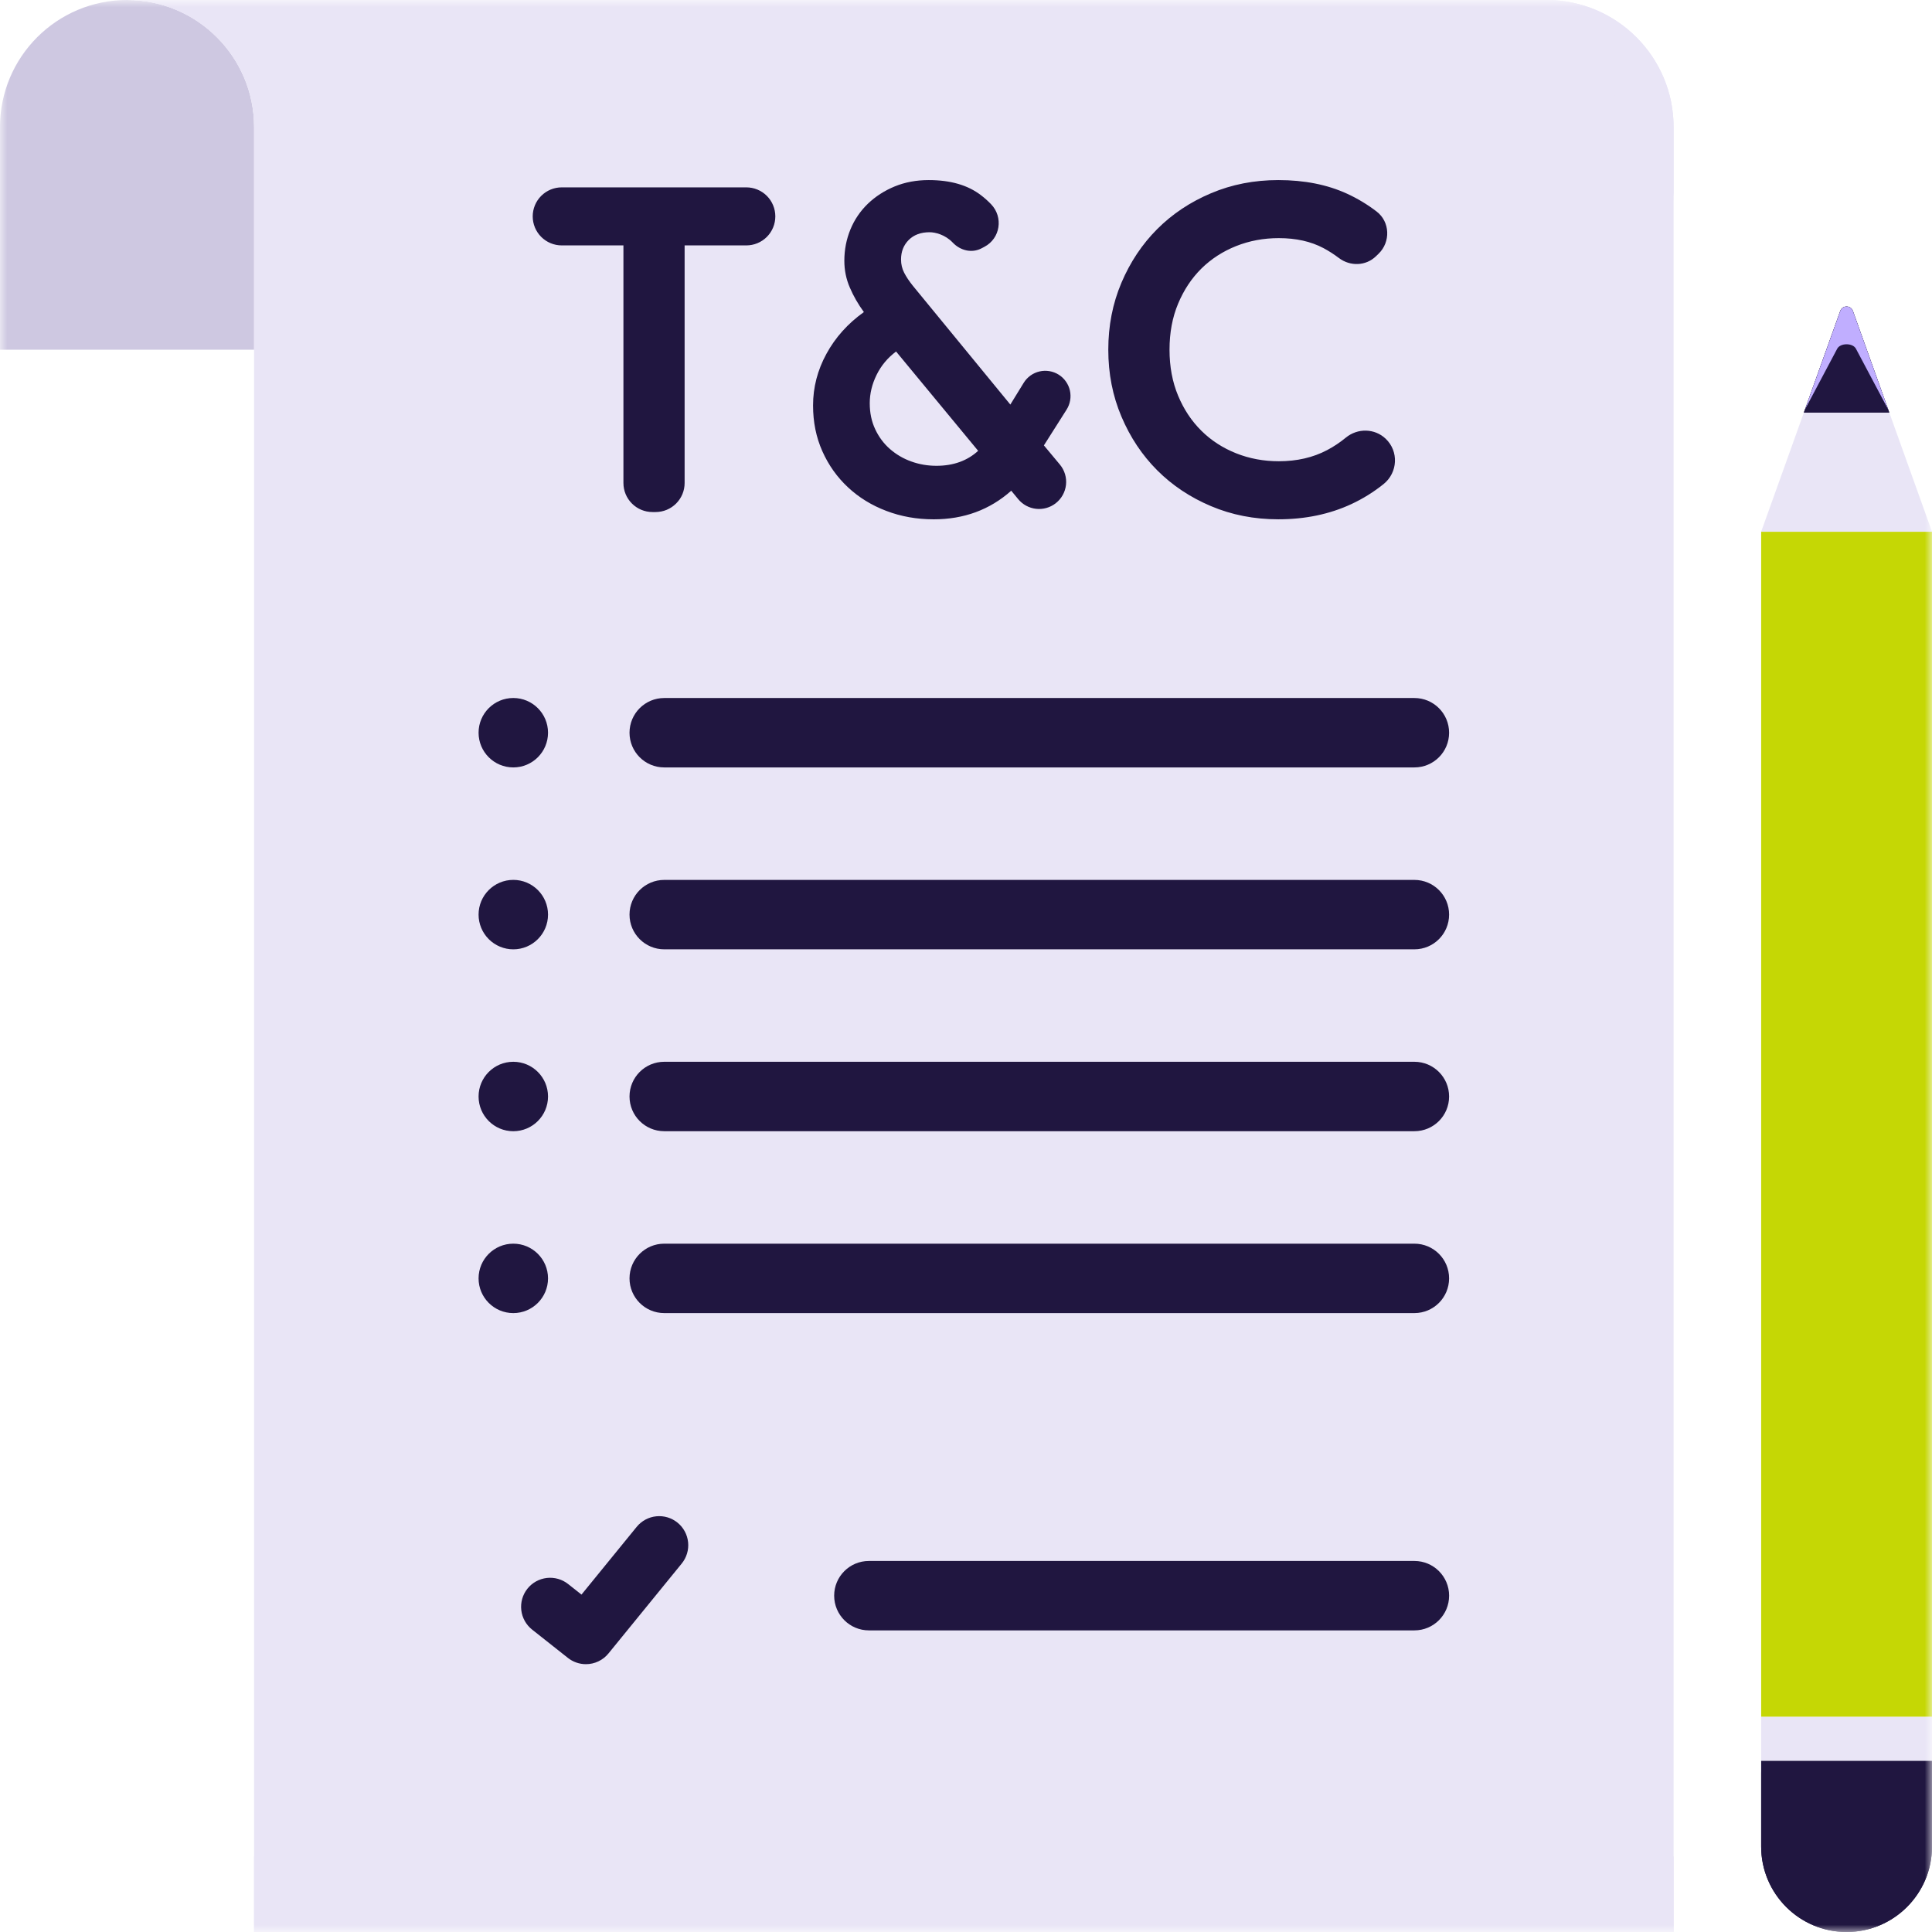
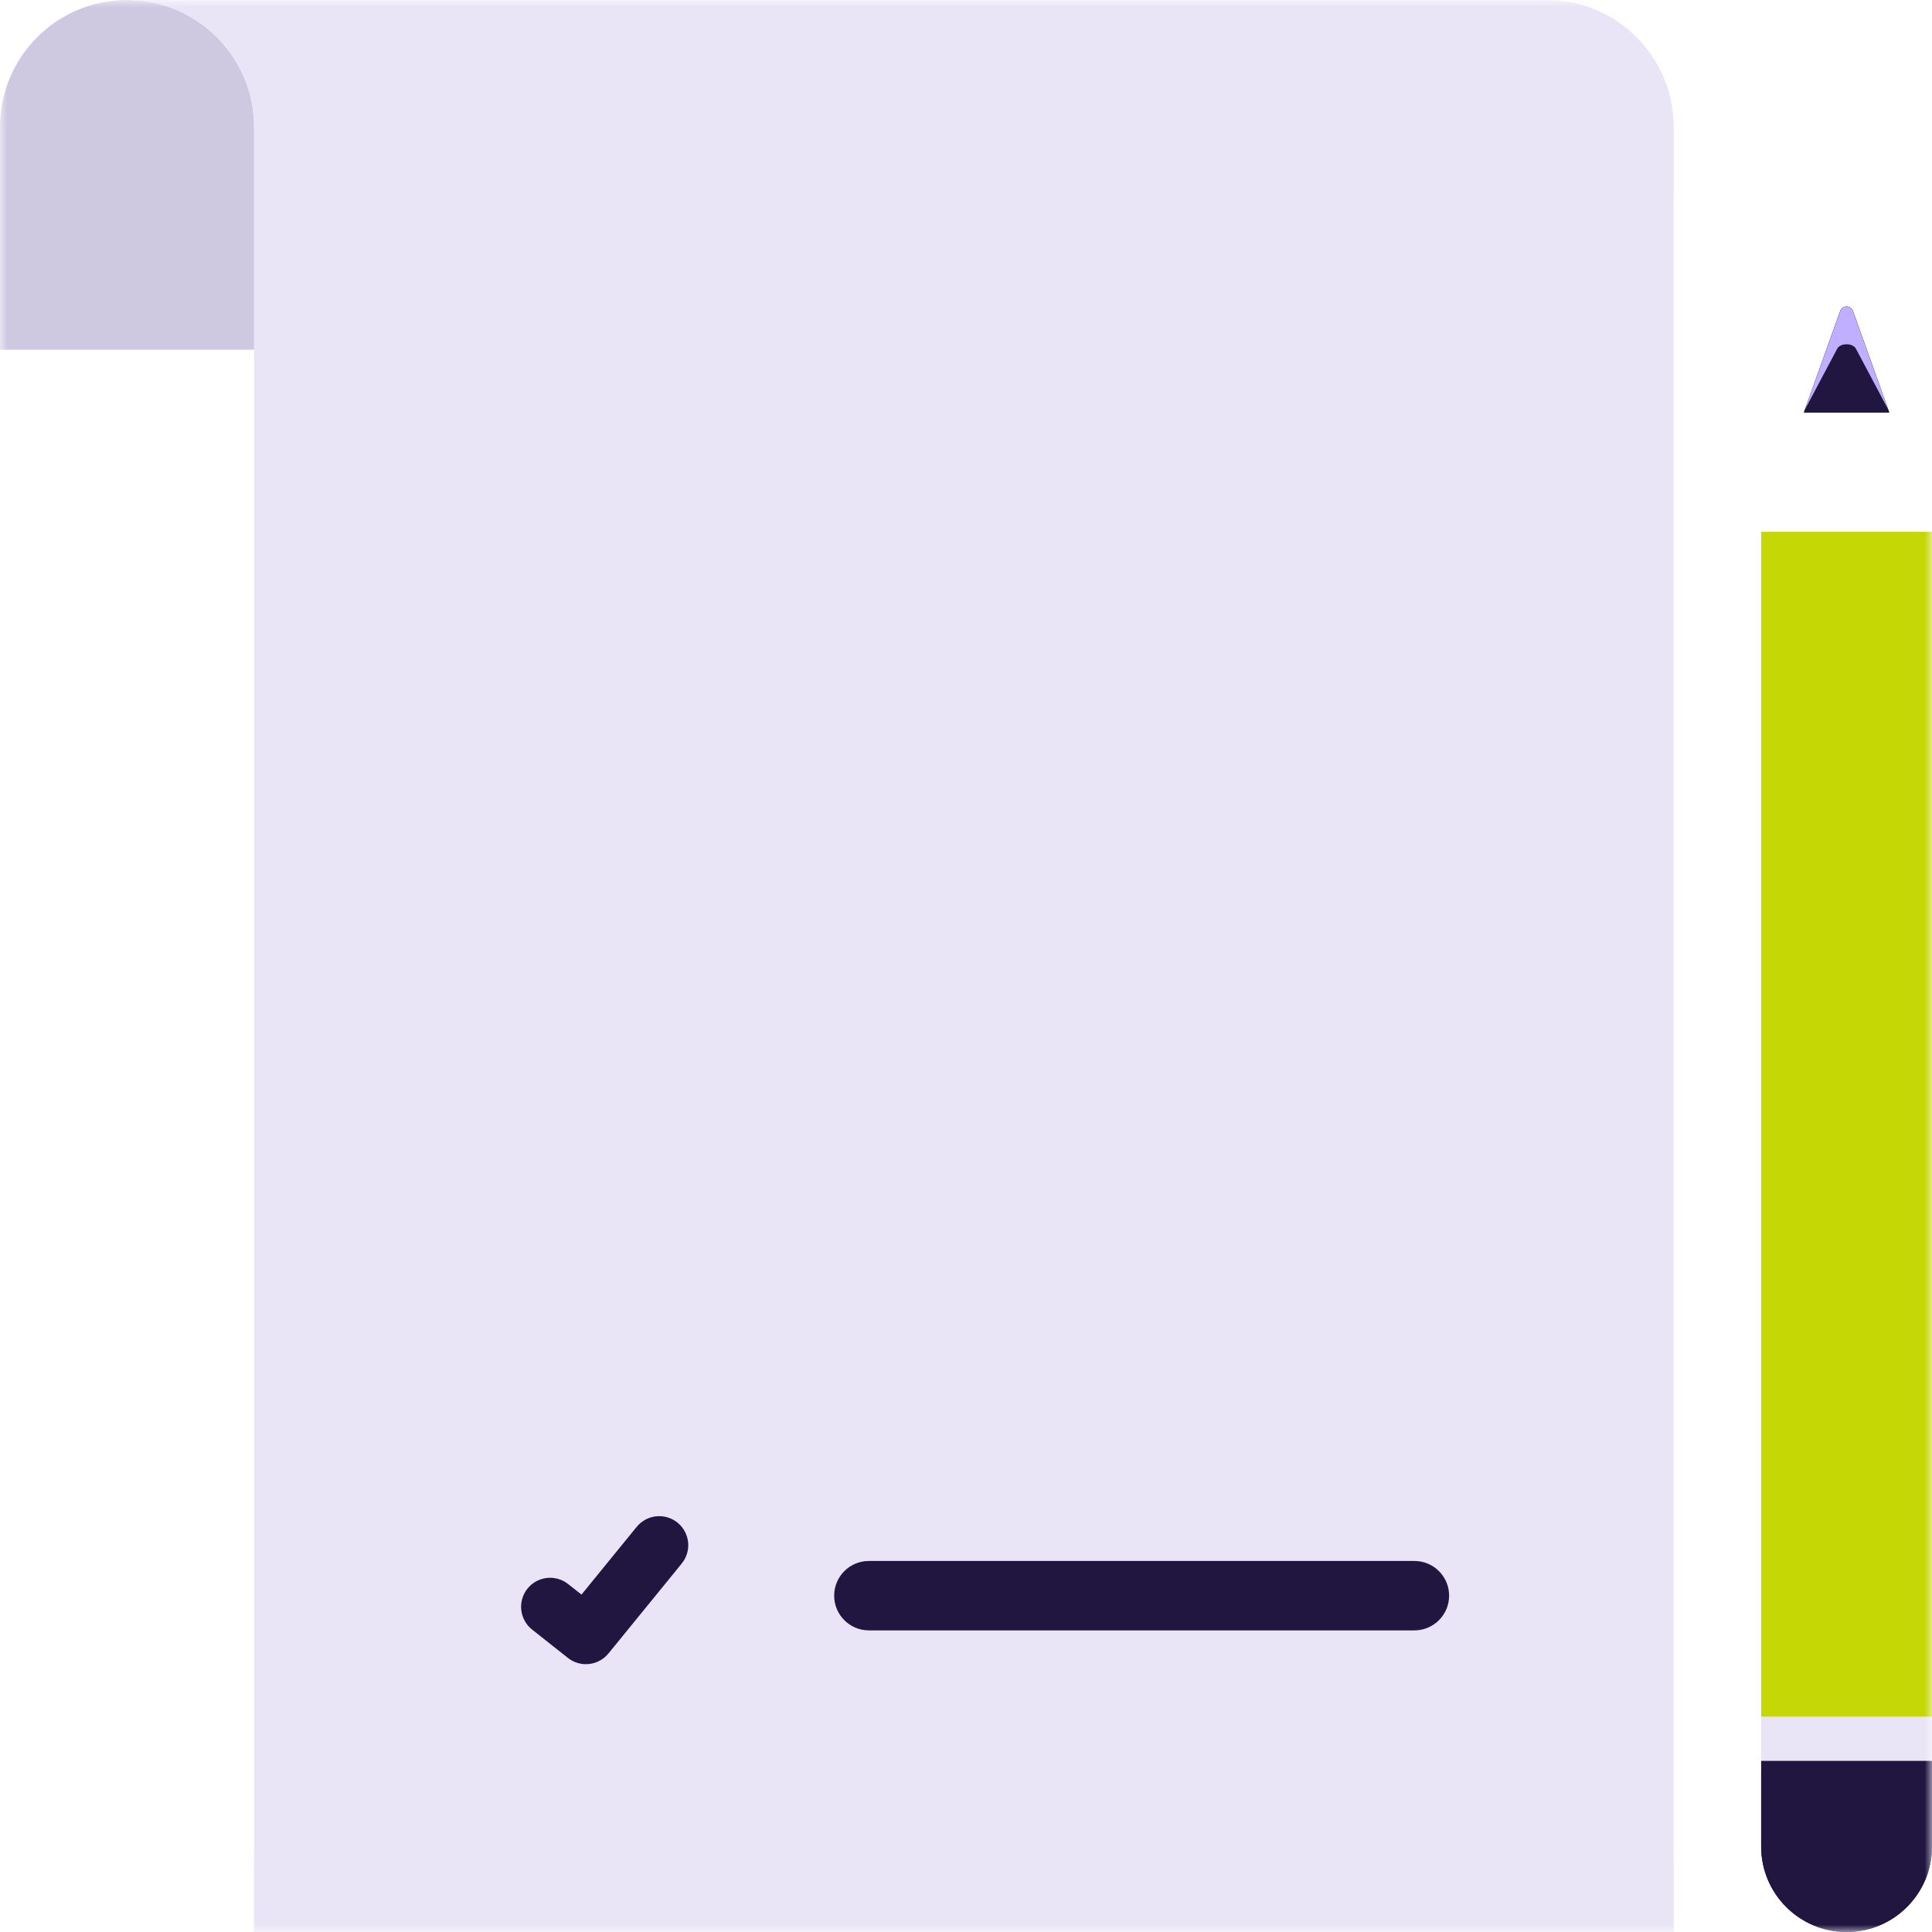
<svg xmlns="http://www.w3.org/2000/svg" width="134" height="134" viewBox="0 0 134 134" fill="none">
  <g clip-path="url(#clip0_158_1483)">
    <mask id="mask0_158_1483" style="mask-type:luminance" maskUnits="userSpaceOnUse" x="0" y="0" width="134" height="134">
      <path d="M134 0H0V134H134V0Z" fill="white" />
    </mask>
    <g mask="url(#mask0_158_1483)">
      <path d="M8.813 0C3.944 0 0 3.944 0 8.813V24.255H17.624V8.813C17.624 3.944 13.678 0 8.813 0Z" fill="#CEC8E1" />
      <path d="M107.266 0H8.811C13.679 0 17.623 3.945 17.623 8.813V134H116.078V8.813C116.078 3.945 112.13 0 107.266 0Z" fill="#E9E5F6" />
      <path d="M17.623 128.766H116.078V134H17.623V128.766Z" fill="#E9E5F6" />
      <path d="M107.266 0H8.811C12.404 0 15.492 2.151 16.864 5.234H107.266C112.13 5.234 116.078 9.18 116.078 14.047V8.813C116.078 3.945 112.13 0 107.266 0Z" fill="#E9E5F6" />
      <path d="M134 119.078H122.151V36.883H134V119.078Z" fill="#C5D705" />
      <path d="M134 122.132H122.151V119.079H134V122.132Z" fill="#E9E5F6" />
      <path d="M122.151 122.131H134V128.075C134 131.348 131.348 134 128.075 134C124.804 134 122.151 131.348 122.151 128.075V122.131Z" fill="#201640" />
      <path d="M128.075 128.766C124.804 128.766 122.151 126.114 122.151 122.841V128.075C122.151 131.348 124.804 134 128.075 134C131.348 134 134 131.348 134 128.075V122.841C134 126.114 131.348 128.766 128.075 128.766Z" fill="#201640" />
-       <path d="M122.151 36.878L127.638 21.569C127.785 21.158 128.366 21.158 128.513 21.569L134 36.878H122.151Z" fill="#E9E5F6" />
      <path d="M125.113 28.613H131.037L128.513 21.569C128.366 21.158 127.784 21.158 127.637 21.569L125.113 28.613Z" fill="#201640" />
      <path d="M125.113 28.613H131.037L128.513 21.569C128.366 21.158 127.784 21.158 127.637 21.569L125.113 28.613Z" fill="#201640" />
      <path d="M127.426 24.186C127.645 23.776 128.506 23.776 128.724 24.186L130.964 28.406L128.513 21.57C128.366 21.158 127.785 21.158 127.638 21.57L125.188 28.404L127.426 24.186Z" fill="#C0AEFF" />
-       <path d="M98.101 53.227H46.07C44.741 53.227 43.662 52.15 43.662 50.821C43.662 49.49 44.741 48.413 46.07 48.413H98.1C99.43 48.413 100.507 49.49 100.507 50.821C100.508 52.15 99.43 53.227 98.101 53.227ZM98.101 65.843H46.07C44.741 65.843 43.662 64.765 43.662 63.435C43.662 62.106 44.741 61.029 46.07 61.029H98.1C99.43 61.029 100.507 62.106 100.507 63.435C100.508 64.765 99.43 65.843 98.101 65.843ZM98.101 78.458H46.07C44.741 78.458 43.662 77.381 43.662 76.051C43.662 74.722 44.741 73.643 46.07 73.643H98.1C99.43 73.643 100.507 74.722 100.507 76.051C100.508 77.381 99.43 78.458 98.101 78.458ZM98.101 91.073H46.07C44.741 91.073 43.662 89.995 43.662 88.666C43.662 87.336 44.741 86.259 46.07 86.259H98.1C99.43 86.259 100.507 87.336 100.507 88.666C100.508 89.995 99.43 91.073 98.101 91.073ZM38.01 50.819C38.01 52.15 36.931 53.227 35.602 53.227C34.272 53.227 33.193 52.15 33.193 50.819C33.193 49.489 34.272 48.412 35.602 48.412C36.931 48.412 38.01 49.489 38.01 50.819ZM38.01 63.435C38.01 64.765 36.931 65.844 35.602 65.844C34.963 65.844 34.351 65.59 33.899 65.138C33.447 64.686 33.193 64.074 33.193 63.435C33.193 62.106 34.272 61.027 35.602 61.027C36.931 61.027 38.01 62.106 38.01 63.435ZM38.01 76.051C38.01 77.381 36.931 78.459 35.602 78.459C34.272 78.459 33.193 77.381 33.193 76.051C33.193 74.721 34.272 73.643 35.602 73.643C36.931 73.643 38.01 74.721 38.01 76.051ZM38.01 88.666C38.01 89.995 36.931 91.074 35.602 91.074C34.272 91.074 33.193 89.995 33.193 88.666C33.193 87.336 34.272 86.259 35.602 86.259C36.931 86.259 38.01 87.336 38.01 88.666ZM43.24 33.501V17.021H38.961C38.428 17.021 37.916 16.809 37.538 16.431C37.16 16.054 36.948 15.542 36.948 15.008C36.948 14.474 37.16 13.962 37.538 13.585C37.916 13.207 38.428 12.995 38.961 12.995H51.762C52.026 12.995 52.288 13.047 52.532 13.148C52.777 13.249 52.999 13.398 53.186 13.584C53.373 13.771 53.521 13.993 53.622 14.238C53.723 14.482 53.775 14.744 53.775 15.008C53.775 15.272 53.723 15.534 53.622 15.778C53.521 16.023 53.373 16.245 53.186 16.432C52.999 16.619 52.777 16.767 52.532 16.868C52.288 16.969 52.026 17.021 51.762 17.021H47.484V33.501C47.484 33.765 47.432 34.027 47.331 34.271C47.229 34.516 47.081 34.737 46.894 34.925C46.707 35.111 46.485 35.26 46.241 35.361C45.997 35.462 45.735 35.514 45.471 35.514H45.253C44.719 35.514 44.207 35.302 43.83 34.924C43.452 34.547 43.24 34.035 43.24 33.501ZM72.403 30.892L73.511 32.221C73.673 32.415 73.794 32.64 73.867 32.883C73.94 33.125 73.963 33.379 73.935 33.631C73.907 33.882 73.829 34.125 73.704 34.346C73.58 34.566 73.412 34.759 73.212 34.913C72.826 35.21 72.34 35.345 71.856 35.29C71.372 35.235 70.929 34.994 70.619 34.618L70.138 34.035C68.648 35.359 66.857 36.019 64.76 36.019C63.585 36.019 62.491 35.824 61.473 35.435C60.455 35.049 59.57 34.504 58.816 33.8C58.062 33.098 57.468 32.264 57.038 31.299C56.607 30.336 56.392 29.277 56.392 28.122C56.392 26.865 56.702 25.67 57.322 24.536C57.938 23.405 58.804 22.439 59.917 21.644C59.518 21.098 59.193 20.533 58.942 19.944C58.688 19.358 58.562 18.738 58.562 18.088C58.562 17.312 58.706 16.586 58.988 15.903C59.264 15.233 59.676 14.628 60.199 14.126C60.723 13.625 61.342 13.225 62.054 12.931C62.768 12.639 63.555 12.49 64.415 12.49C65.925 12.49 67.135 12.841 68.046 13.545C68.293 13.734 68.525 13.941 68.74 14.165C69.603 15.064 69.382 16.534 68.281 17.116L68.084 17.22C67.406 17.579 66.605 17.38 66.078 16.823C65.555 16.275 64.868 16.107 64.475 16.107C63.869 16.107 63.385 16.286 63.028 16.642C62.672 17 62.494 17.45 62.494 17.996C62.494 18.332 62.568 18.638 62.714 18.922C62.861 19.207 63.06 19.503 63.312 19.818L70.075 28.06L71.002 26.552C71.123 26.355 71.283 26.183 71.471 26.047C71.659 25.912 71.873 25.815 72.099 25.763C72.325 25.71 72.559 25.703 72.788 25.742C73.016 25.78 73.235 25.864 73.432 25.988C73.627 26.111 73.796 26.271 73.928 26.46C74.061 26.648 74.156 26.861 74.207 27.086C74.257 27.311 74.263 27.544 74.223 27.771C74.184 27.998 74.1 28.215 73.977 28.41L72.403 30.892ZM64.95 32.307C66.122 32.307 67.087 31.959 67.843 31.268L62.15 24.38C61.563 24.82 61.114 25.36 60.799 26C60.484 26.64 60.324 27.295 60.324 27.966C60.324 28.638 60.452 29.241 60.704 29.774C60.954 30.308 61.295 30.766 61.725 31.142C62.159 31.521 62.661 31.815 63.204 32.007C63.759 32.208 64.341 32.307 64.95 32.307ZM96.107 30.429C97.029 31.303 96.95 32.782 95.959 33.577C95.273 34.127 94.524 34.593 93.726 34.964C92.216 35.665 90.528 36.018 88.663 36.018C86.984 36.018 85.428 35.713 83.992 35.104C82.556 34.498 81.312 33.669 80.265 32.622C79.216 31.572 78.389 30.331 77.78 28.892C77.17 27.456 76.869 25.91 76.869 24.254C76.869 22.598 77.17 21.052 77.779 19.614C78.389 18.177 79.216 16.936 80.265 15.886C81.312 14.839 82.556 14.01 83.992 13.404C85.428 12.795 86.984 12.49 88.663 12.49C90.465 12.49 92.054 12.805 93.427 13.434C94.155 13.768 94.844 14.183 95.48 14.671C96.414 15.385 96.459 16.783 95.615 17.599L95.435 17.773C94.729 18.457 93.641 18.486 92.858 17.891C92.521 17.635 92.164 17.406 91.791 17.207C90.921 16.746 89.889 16.516 88.694 16.516C87.644 16.516 86.659 16.7 85.738 17.066C84.813 17.435 84.013 17.952 83.331 18.622C82.65 19.296 82.11 20.107 81.712 21.061C81.312 22.016 81.116 23.078 81.116 24.254C81.116 25.429 81.313 26.491 81.712 27.446C82.11 28.401 82.651 29.211 83.331 29.882C84.013 30.556 84.813 31.072 85.738 31.441C86.659 31.807 87.644 31.991 88.694 31.991C89.951 31.991 91.069 31.735 92.044 31.22C92.506 30.977 92.941 30.686 93.344 30.354C94.16 29.684 95.341 29.702 96.107 30.429Z" fill="#201640" />
      <path d="M47.892 119.078H35.305C34.745 119.078 34.209 118.855 33.813 118.459C33.417 118.063 33.194 117.527 33.194 116.967V104.379C33.194 103.819 33.417 103.282 33.813 102.886C34.209 102.49 34.745 102.268 35.305 102.268H47.894C48.171 102.268 48.445 102.322 48.701 102.428C48.958 102.534 49.19 102.69 49.386 102.886C49.582 103.082 49.738 103.315 49.844 103.571C49.95 103.827 50.005 104.101 50.005 104.379V116.967C50.004 117.527 49.782 118.064 49.386 118.46C48.989 118.855 48.452 119.078 47.892 119.078Z" fill="#E9E5F6" />
      <path d="M40.638 115.424C40.185 115.424 39.745 115.271 39.389 114.99L36.907 113.026C36.488 112.694 36.218 112.21 36.156 111.679C36.094 111.148 36.245 110.615 36.576 110.196C36.74 109.988 36.944 109.815 37.175 109.686C37.406 109.558 37.66 109.476 37.922 109.445C38.185 109.414 38.451 109.436 38.706 109.508C38.96 109.58 39.198 109.702 39.405 109.866L40.331 110.598L44.16 105.899C44.327 105.694 44.533 105.524 44.766 105.398C44.999 105.273 45.254 105.194 45.517 105.168C45.781 105.141 46.046 105.166 46.3 105.242C46.553 105.318 46.789 105.443 46.994 105.61C47.2 105.777 47.37 105.983 47.495 106.216C47.621 106.449 47.699 106.704 47.726 106.968C47.753 107.231 47.727 107.497 47.651 107.75C47.575 108.004 47.45 108.24 47.283 108.445L42.201 114.682C42.012 114.914 41.774 115.101 41.503 115.229C41.233 115.358 40.937 115.424 40.638 115.424ZM98.101 113.08H60.264C58.935 113.08 57.856 112.002 57.856 110.672C57.856 109.343 58.935 108.266 60.264 108.266H98.101C99.43 108.266 100.508 109.343 100.508 110.672C100.508 112.002 99.43 113.08 98.101 113.08Z" fill="#201640" />
    </g>
  </g>
  <defs>
    <clipPath id="clip0_158_1483">
      <rect width="134" height="134" fill="white" />
    </clipPath>
  </defs>
</svg>